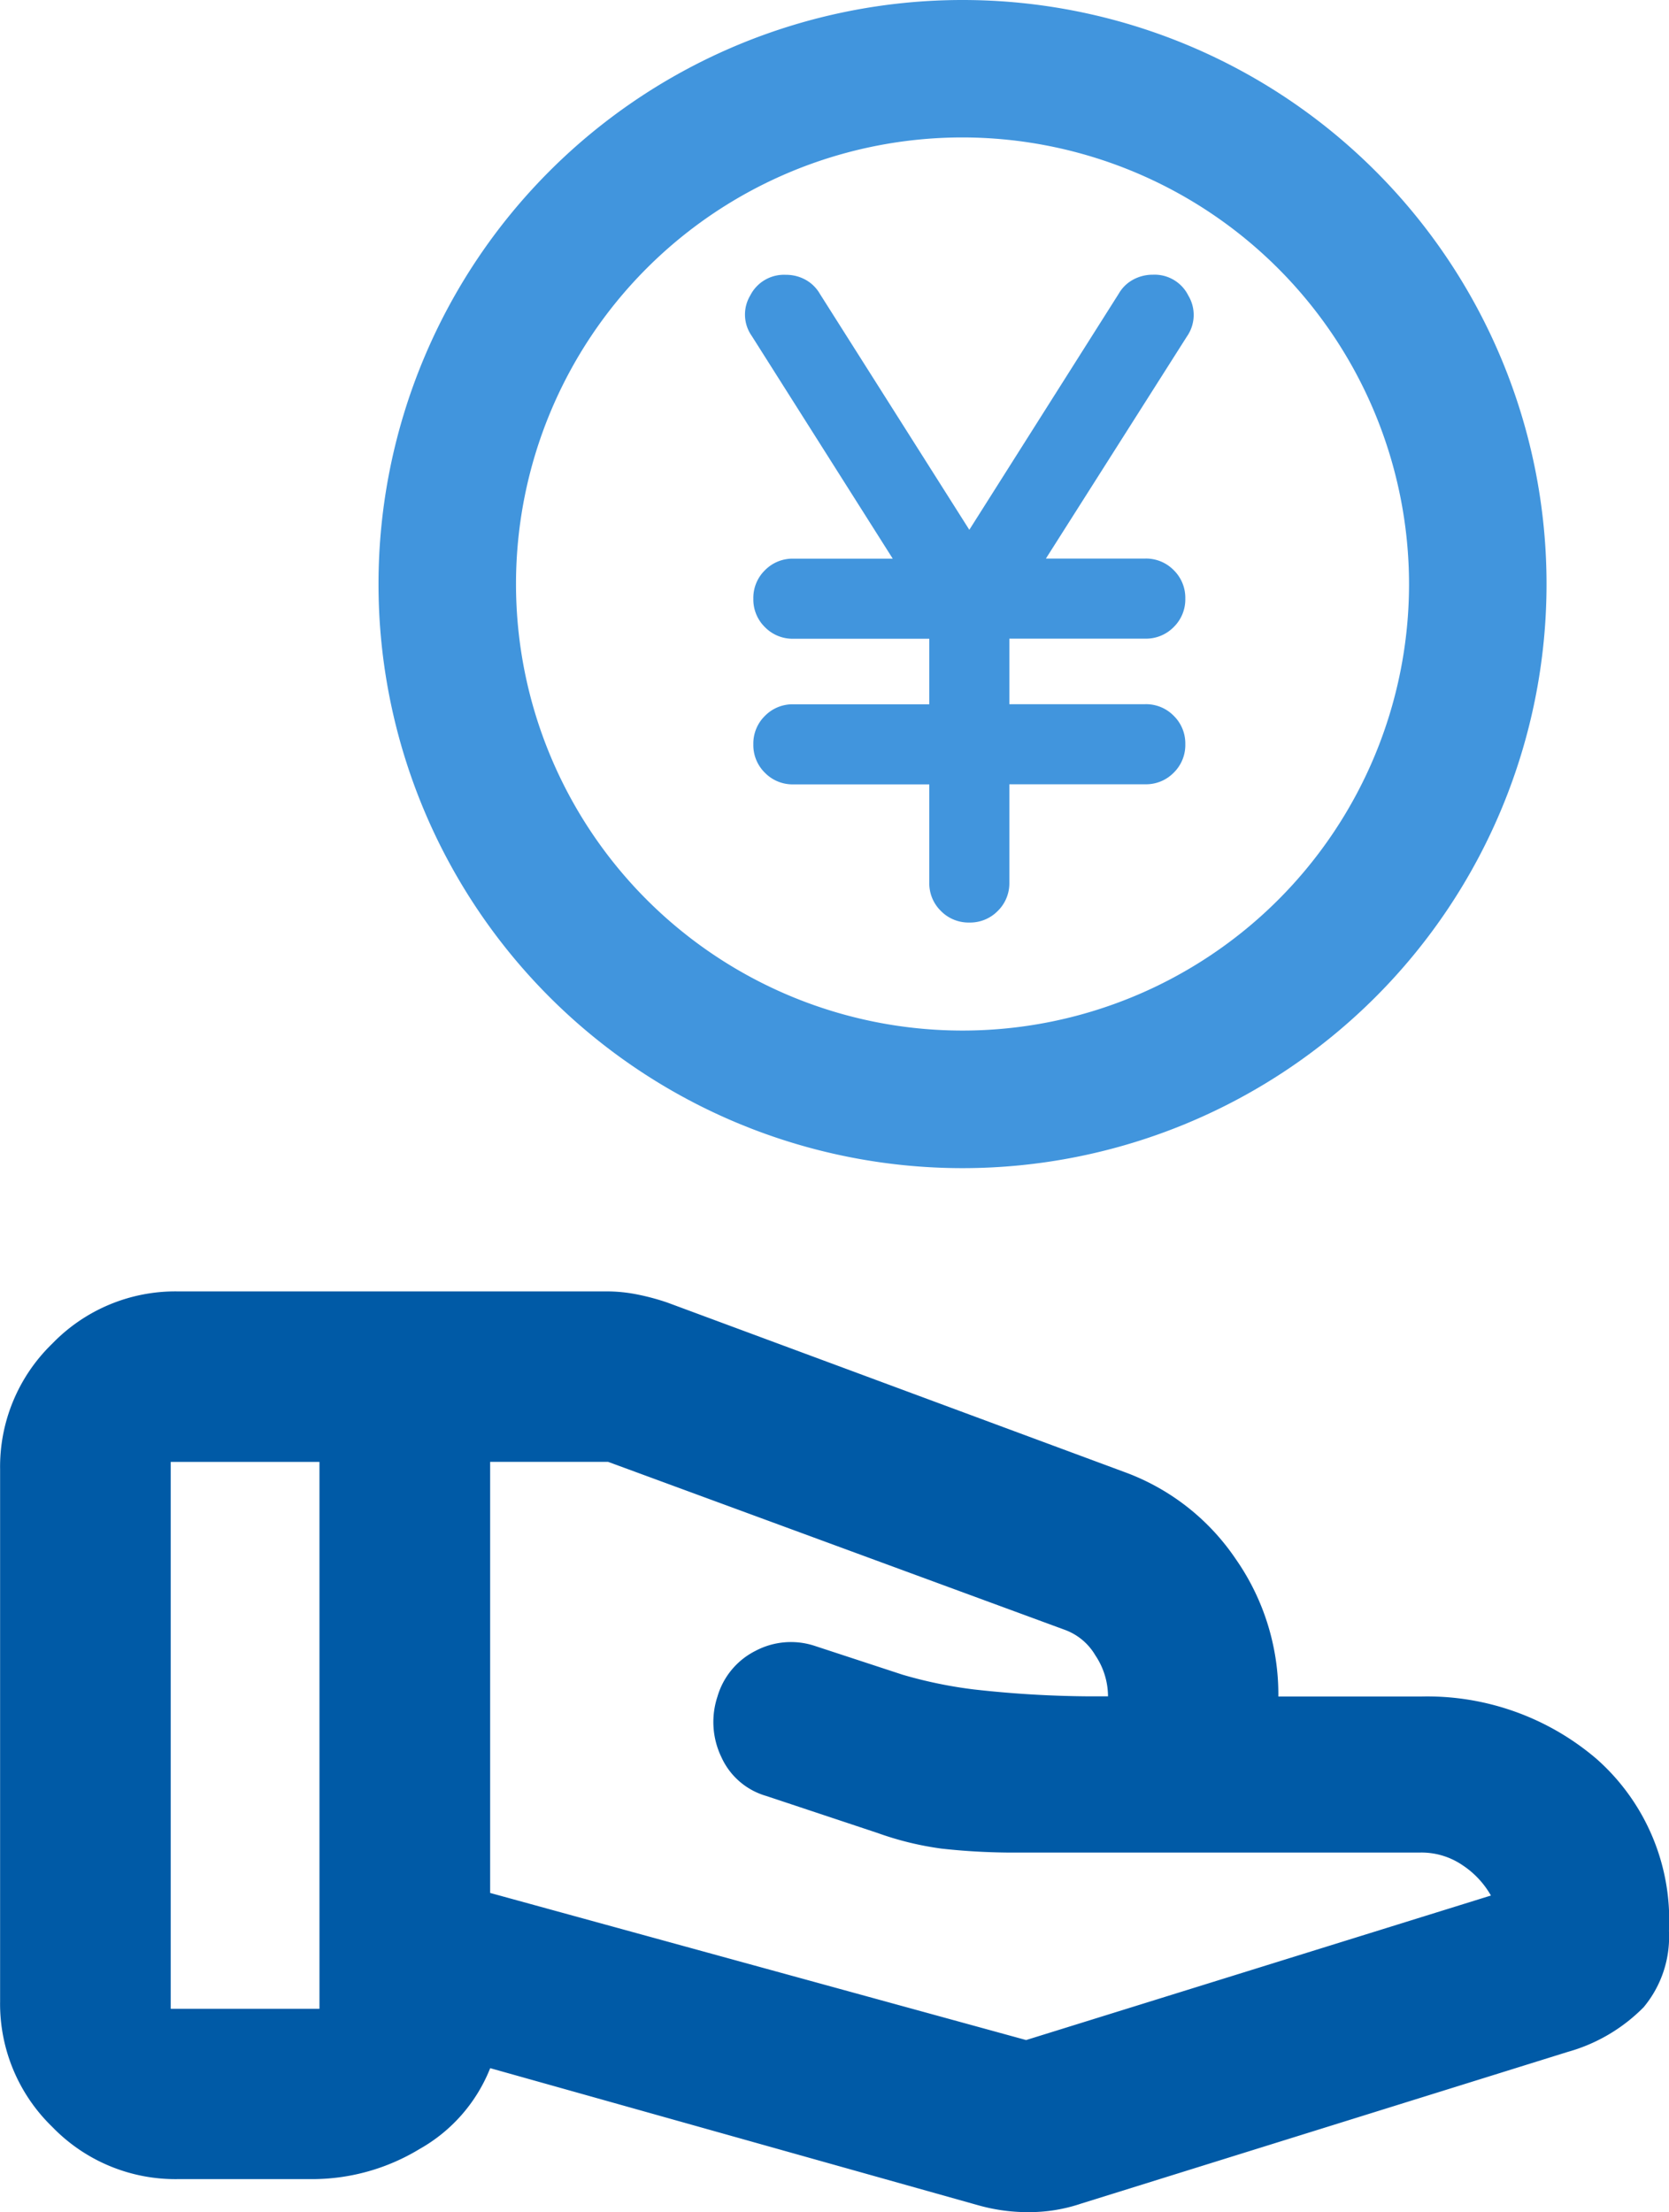
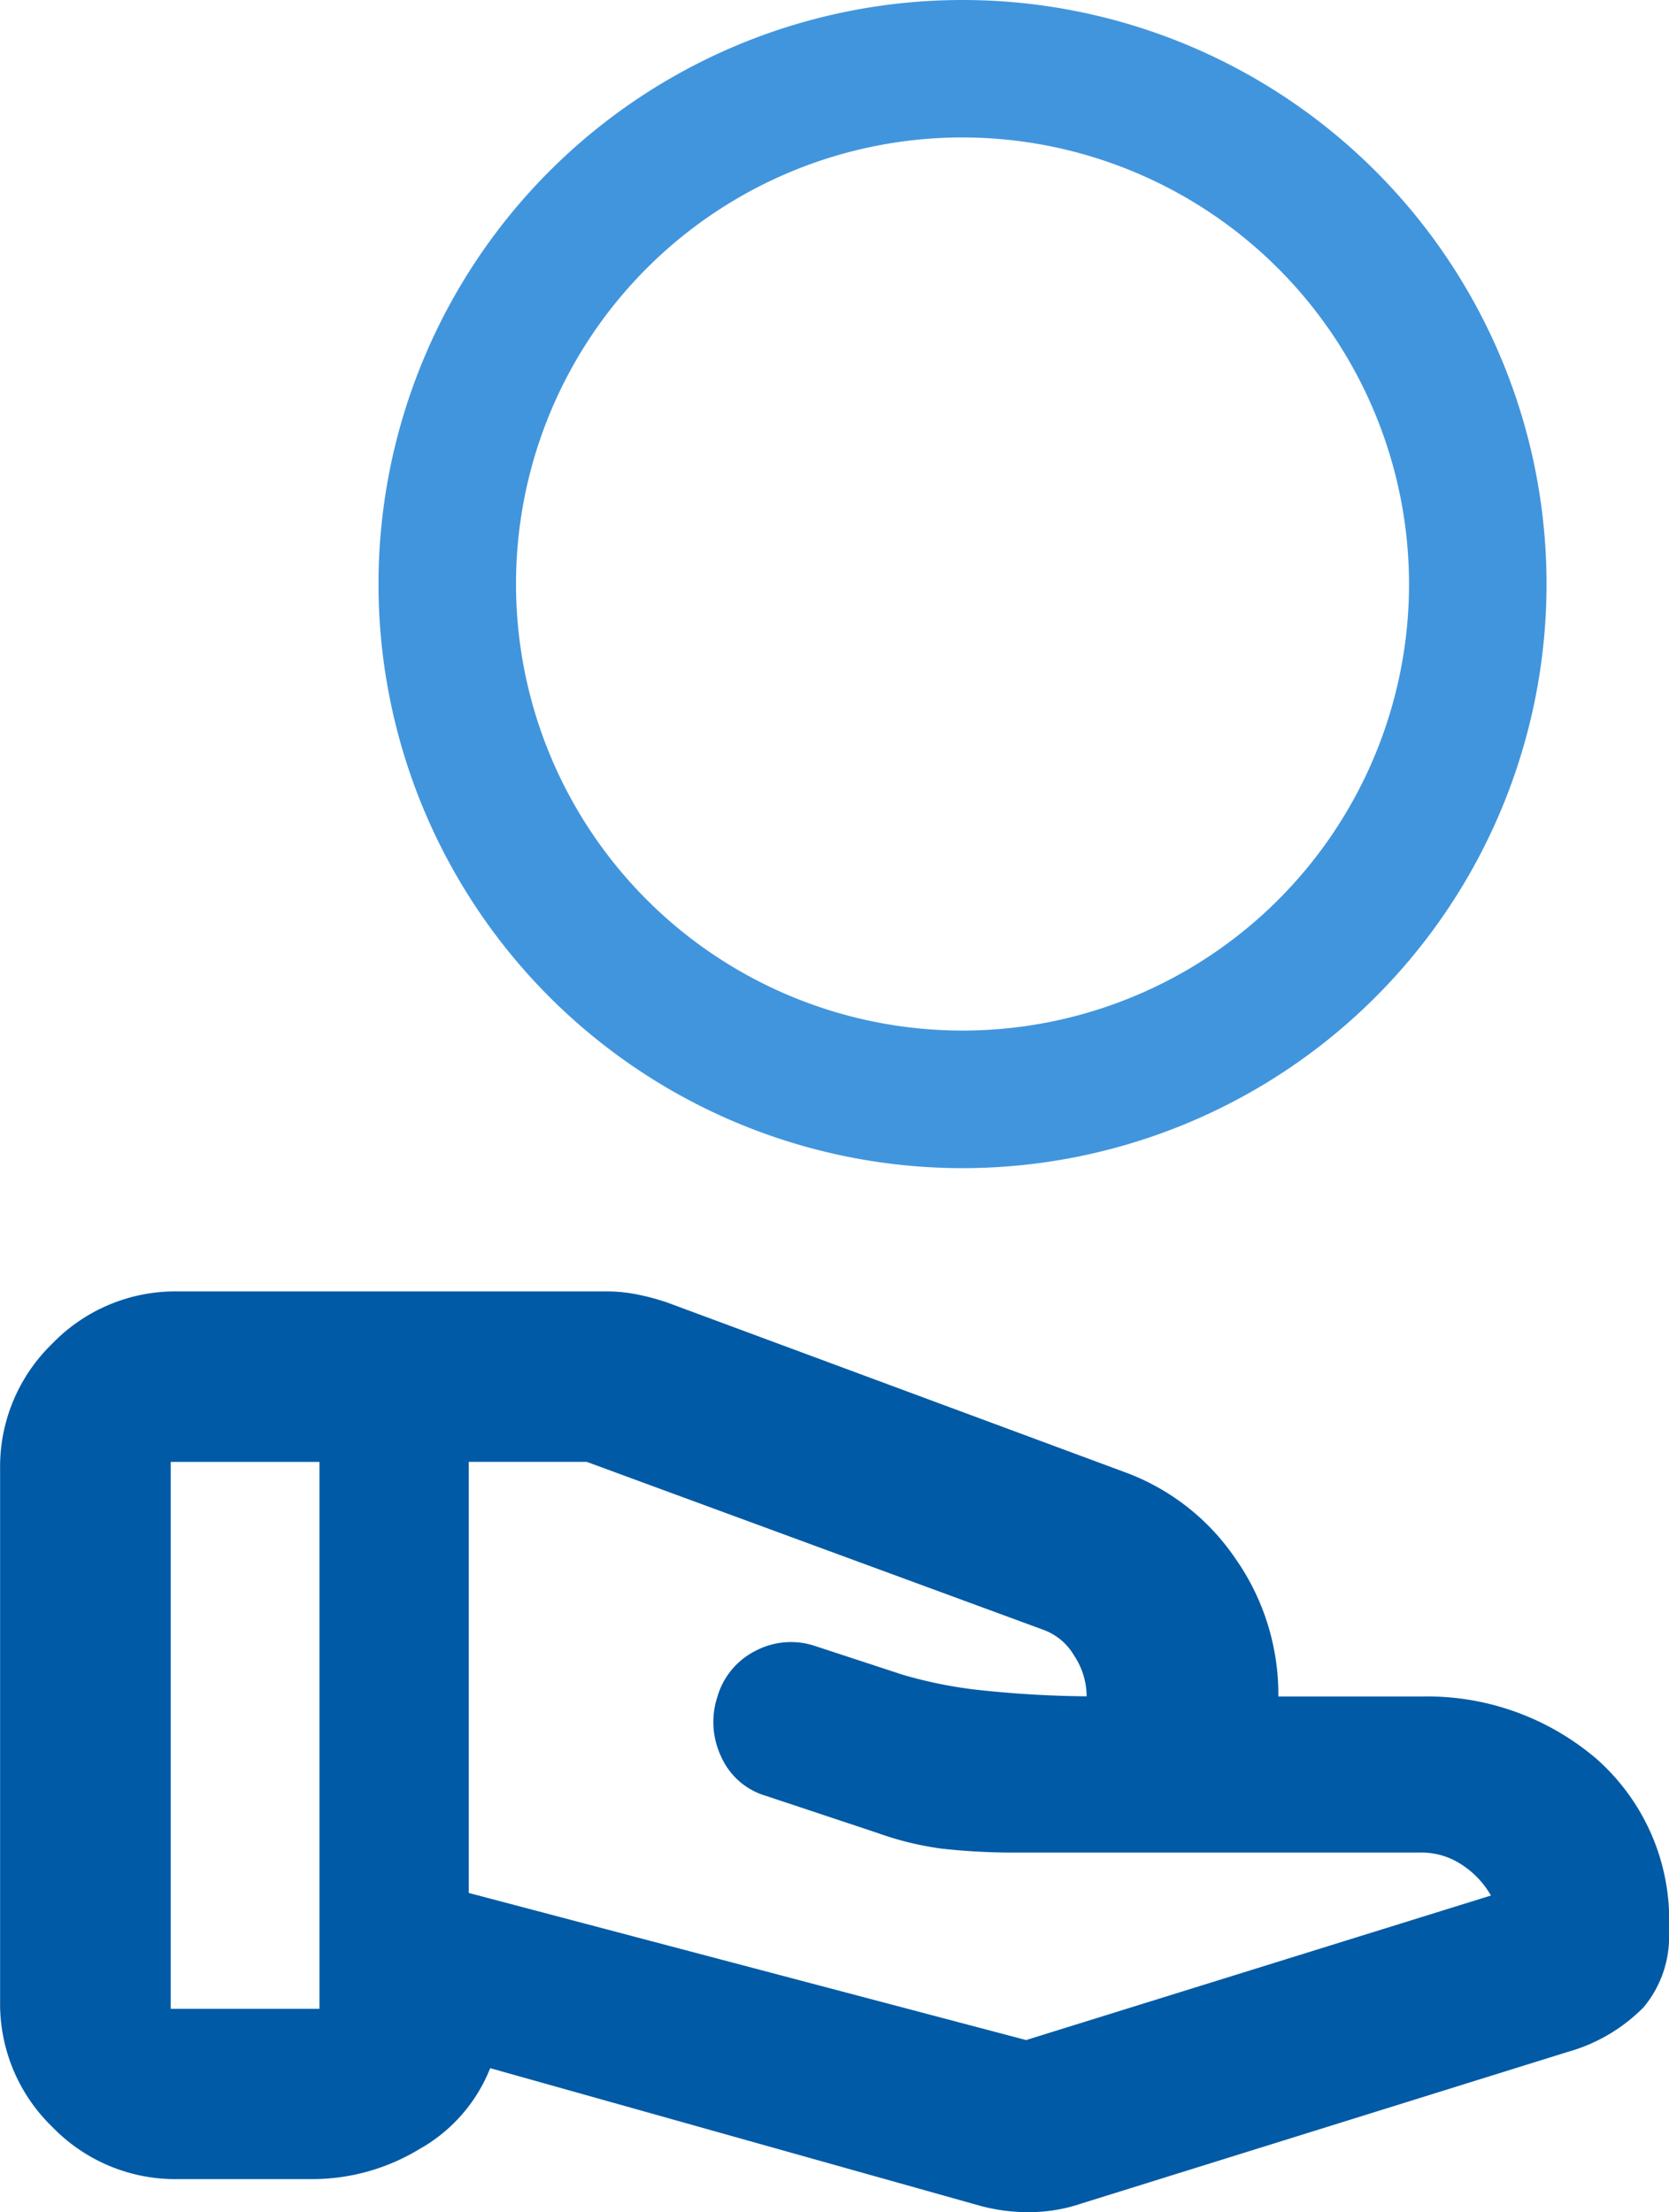
<svg xmlns="http://www.w3.org/2000/svg" width="66.533" height="88.172" viewBox="0 0 66.533 88.172">
  <defs>
    <style>.a{fill:#005aa6;}.b{fill:#4195dd;}</style>
  </defs>
  <g transform="translate(-643.563 -2094.474)">
-     <path class="a" d="M74.449-841.22l18.529-5.761a3.554,3.554,0,0,0-1.129-1.207,2.9,2.9,0,0,0-1.674-.506H74.263a26.255,26.255,0,0,1-3.18-.156,12.4,12.4,0,0,1-2.55-.622l-4.438-1.476A2.817,2.817,0,0,1,62.3-852.5a3.223,3.223,0,0,1-.156-2.408,2.969,2.969,0,0,1,1.518-1.826,3.024,3.024,0,0,1,2.375-.193l3.493,1.146a17.745,17.745,0,0,0,2.839.586,43.15,43.15,0,0,0,4.493.274h.852a2.954,2.954,0,0,0-.506-1.635,2.344,2.344,0,0,0-1.207-1.012l-18.218-6.7h-4.7v17.184Zm-1.877,6.594L53.085-840.1a6.4,6.4,0,0,1-2.816,3.223,8.25,8.25,0,0,1-4.269,1.2H40.629a6.823,6.823,0,0,1-5-2.081,6.822,6.822,0,0,1-2.081-5v-21.222a6.822,6.822,0,0,1,2.081-5,6.822,6.822,0,0,1,5-2.081h17.1a6.2,6.2,0,0,1,1.239.126,9.341,9.341,0,0,1,1.18.319l18.221,6.755a9.121,9.121,0,0,1,4.435,3.465,9.422,9.422,0,0,1,1.7,5.483h5.67a10.383,10.383,0,0,1,7.013,2.485,8.568,8.568,0,0,1,2.888,6.857,4.383,4.383,0,0,1-1.007,3.04,6.824,6.824,0,0,1-3.024,1.782L76.638-834.7a6.436,6.436,0,0,1-2.033.339A7.272,7.272,0,0,1,72.572-834.626Zm-32.223-7.84h5.93v-21.8h-5.93Z" transform="translate(610.019 3017.01)" />
-     <path class="b" d="M232.331-823.907v-3.915h-5.418a1.541,1.541,0,0,1-1.134-.462,1.541,1.541,0,0,1-.462-1.134,1.541,1.541,0,0,1,.462-1.134,1.541,1.541,0,0,1,1.134-.462h5.418v-2.613h-5.418a1.541,1.541,0,0,1-1.134-.462,1.541,1.541,0,0,1-.462-1.134,1.541,1.541,0,0,1,.462-1.134,1.541,1.541,0,0,1,1.134-.462h3.961l-5.617-8.873a1.481,1.481,0,0,1-.061-1.621,1.506,1.506,0,0,1,1.413-.82,1.6,1.6,0,0,1,.794.2,1.489,1.489,0,0,1,.566.558l5.958,9.406,5.958-9.414a1.458,1.458,0,0,1,.566-.554,1.622,1.622,0,0,1,.794-.2,1.5,1.5,0,0,1,1.413.833,1.5,1.5,0,0,1-.061,1.635l-5.617,8.846h3.961a1.541,1.541,0,0,1,1.134.462,1.541,1.541,0,0,1,.462,1.134,1.541,1.541,0,0,1-.462,1.134,1.541,1.541,0,0,1-1.134.462h-5.418v2.613h5.418a1.541,1.541,0,0,1,1.134.462,1.541,1.541,0,0,1,.462,1.134,1.541,1.541,0,0,1-.462,1.134,1.541,1.541,0,0,1-1.134.462h-5.418v3.915a1.541,1.541,0,0,1-.462,1.134,1.541,1.541,0,0,1-1.134.462,1.541,1.541,0,0,1-1.134-.462A1.541,1.541,0,0,1,232.331-823.907Z" transform="translate(448.277 2953.561)" />
+     <path class="a" d="M74.449-841.22l18.529-5.761a3.554,3.554,0,0,0-1.129-1.207,2.9,2.9,0,0,0-1.674-.506H74.263a26.255,26.255,0,0,1-3.18-.156,12.4,12.4,0,0,1-2.55-.622l-4.438-1.476A2.817,2.817,0,0,1,62.3-852.5a3.223,3.223,0,0,1-.156-2.408,2.969,2.969,0,0,1,1.518-1.826,3.024,3.024,0,0,1,2.375-.193l3.493,1.146a17.745,17.745,0,0,0,2.839.586,43.15,43.15,0,0,0,4.493.274a2.954,2.954,0,0,0-.506-1.635,2.344,2.344,0,0,0-1.207-1.012l-18.218-6.7h-4.7v17.184Zm-1.877,6.594L53.085-840.1a6.4,6.4,0,0,1-2.816,3.223,8.25,8.25,0,0,1-4.269,1.2H40.629a6.823,6.823,0,0,1-5-2.081,6.822,6.822,0,0,1-2.081-5v-21.222a6.822,6.822,0,0,1,2.081-5,6.822,6.822,0,0,1,5-2.081h17.1a6.2,6.2,0,0,1,1.239.126,9.341,9.341,0,0,1,1.18.319l18.221,6.755a9.121,9.121,0,0,1,4.435,3.465,9.422,9.422,0,0,1,1.7,5.483h5.67a10.383,10.383,0,0,1,7.013,2.485,8.568,8.568,0,0,1,2.888,6.857,4.383,4.383,0,0,1-1.007,3.04,6.824,6.824,0,0,1-3.024,1.782L76.638-834.7a6.436,6.436,0,0,1-2.033.339A7.272,7.272,0,0,1,72.572-834.626Zm-32.223-7.84h5.93v-21.8h-5.93Z" transform="translate(610.019 3017.01)" />
    <path class="b" d="M23.281,5.478a17.8,17.8,0,1,0,17.8,17.8,17.823,17.823,0,0,0-17.8-17.8m0-5.478A23.281,23.281,0,1,1,0,23.281,23.281,23.281,0,0,1,23.281,0Z" transform="translate(658.652 2094.474)" />
  </g>
</svg>